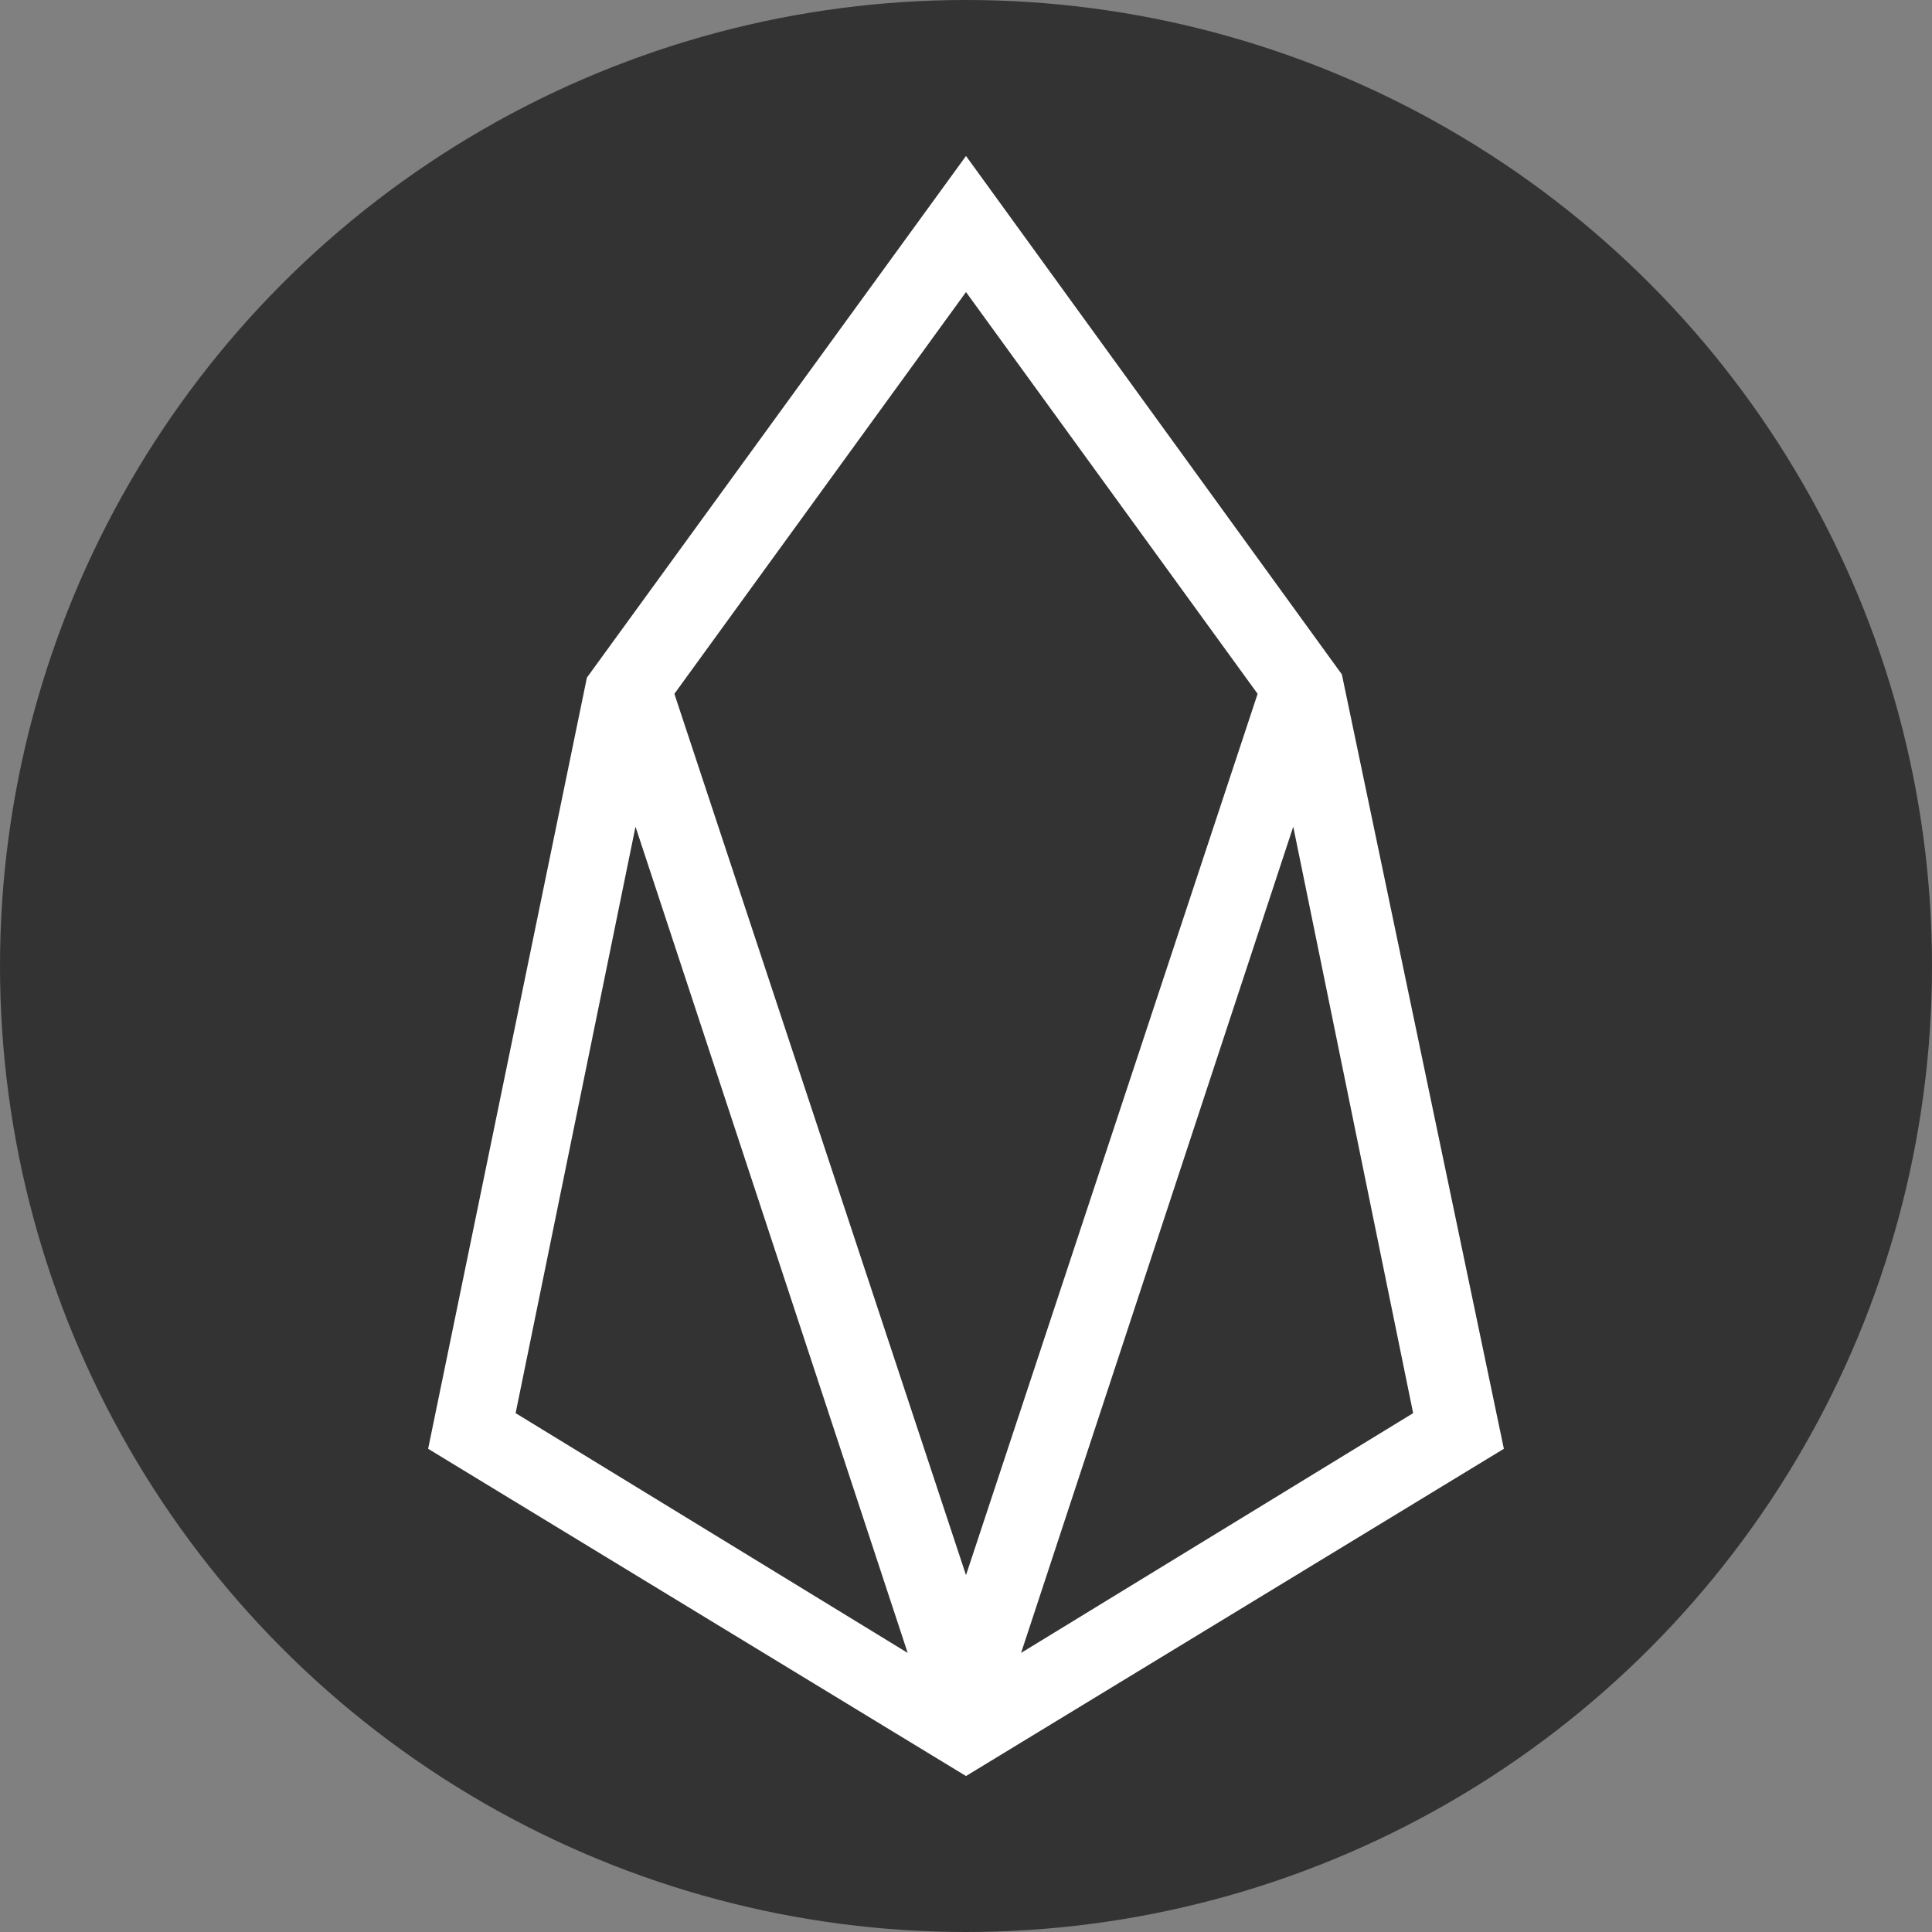
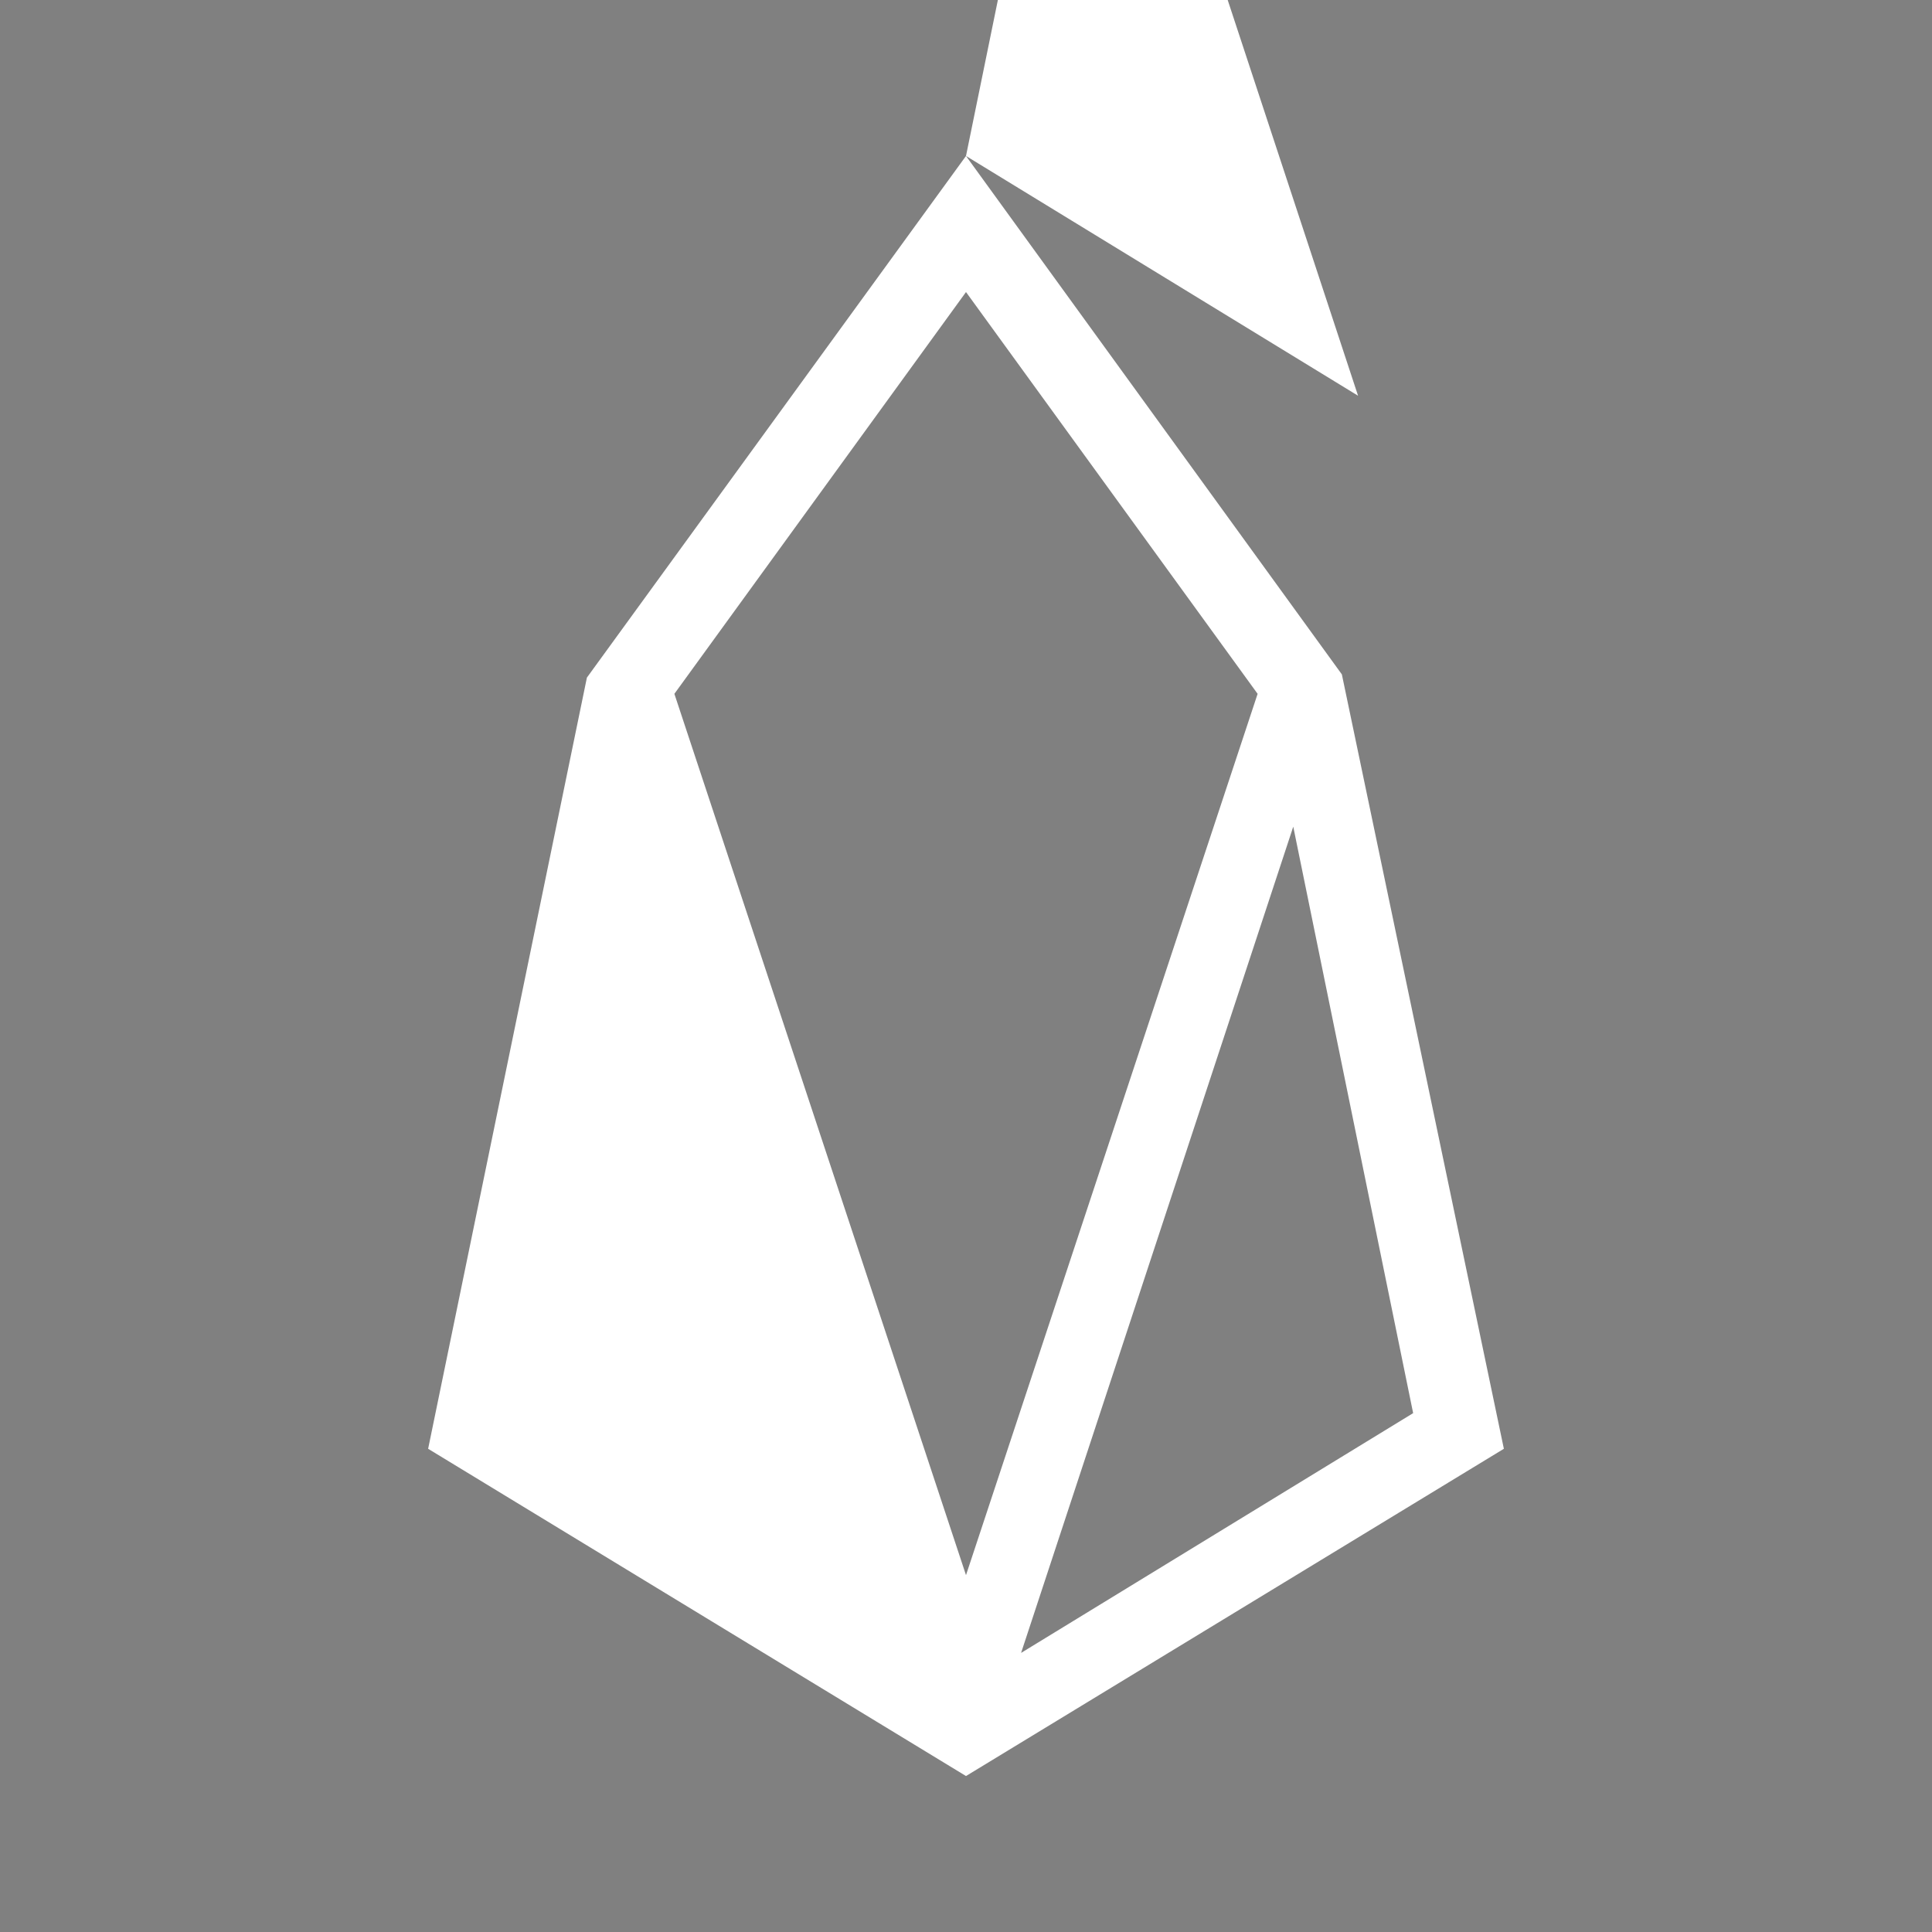
<svg xmlns="http://www.w3.org/2000/svg" id="Layer_1" data-name="Layer 1" width="2500" height="2500" viewBox="0 0 2500 2500">
  <rect x="0" y="0" width="2500" height="2500" fill="#808080" stroke="none" />
  <defs>
    <style>.cls-1{fill:#333;}.cls-2{fill:#fff;}</style>
  </defs>
  <title>eos</title>
-   <circle class="cls-1" cx="1250" cy="1250" r="1250" />
  <g id="Layer_1-2" data-name="Layer 1-2">
-     <path class="cls-2" d="M1250,201.82l-490.55,675L554,1874.72l696,423.46,696-423.46L1736.36,872.65ZM667.21,1828.6l155.13-758.89,352.19,1069.15ZM872.65,897.81,1250,377.91l377.35,519.9L1250,2038.23Zm448.63,1241.05,352.19-1069.15L1828.6,1828.6Z" />
+     <path class="cls-2" d="M1250,201.82l-490.55,675L554,1874.72l696,423.46,696-423.46L1736.36,872.65Zl155.13-758.89,352.19,1069.15ZM872.65,897.81,1250,377.91l377.35,519.9L1250,2038.23Zm448.63,1241.05,352.19-1069.15L1828.6,1828.6Z" />
  </g>
</svg>